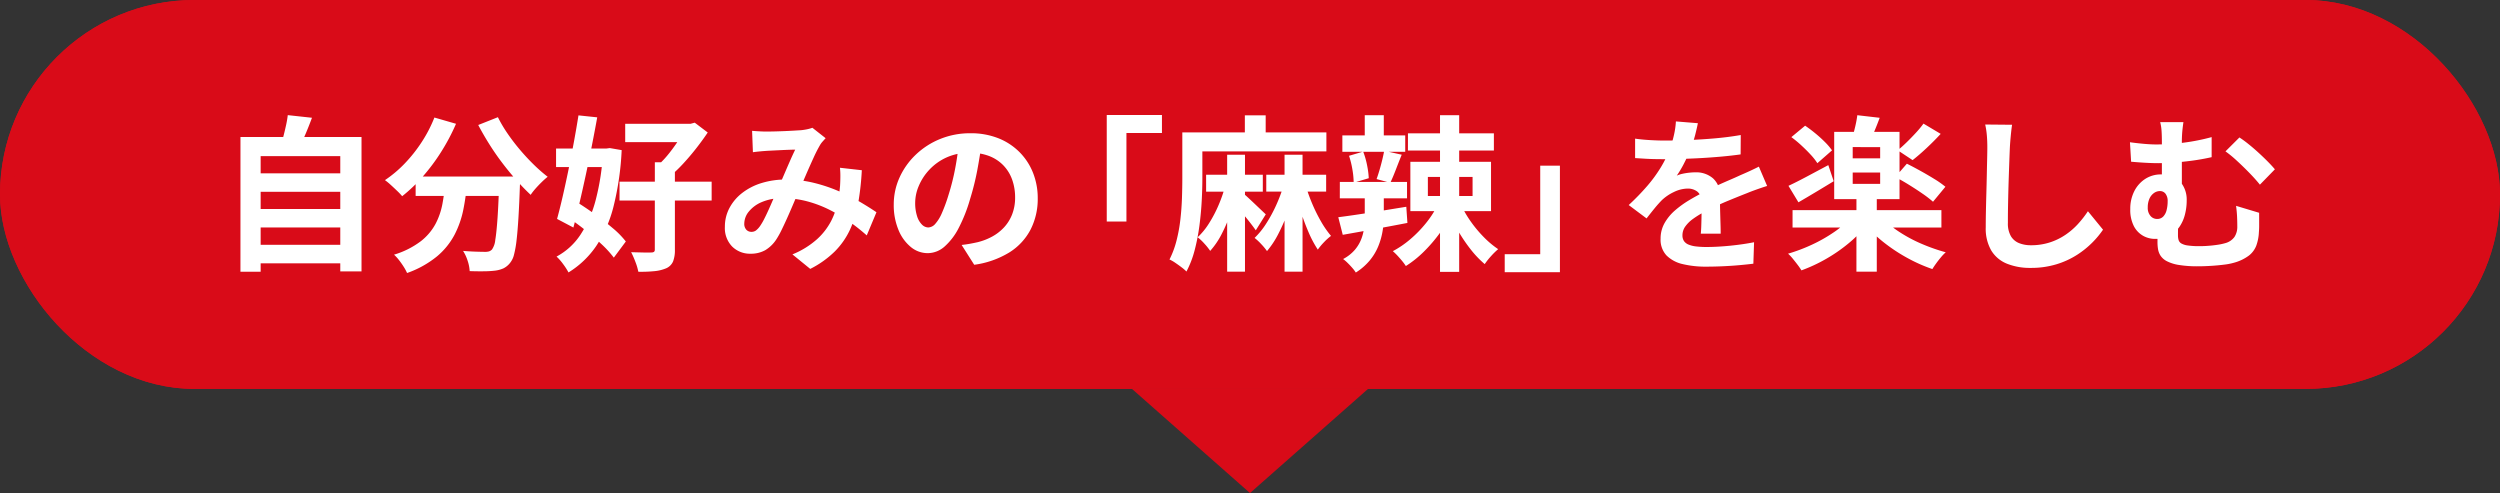
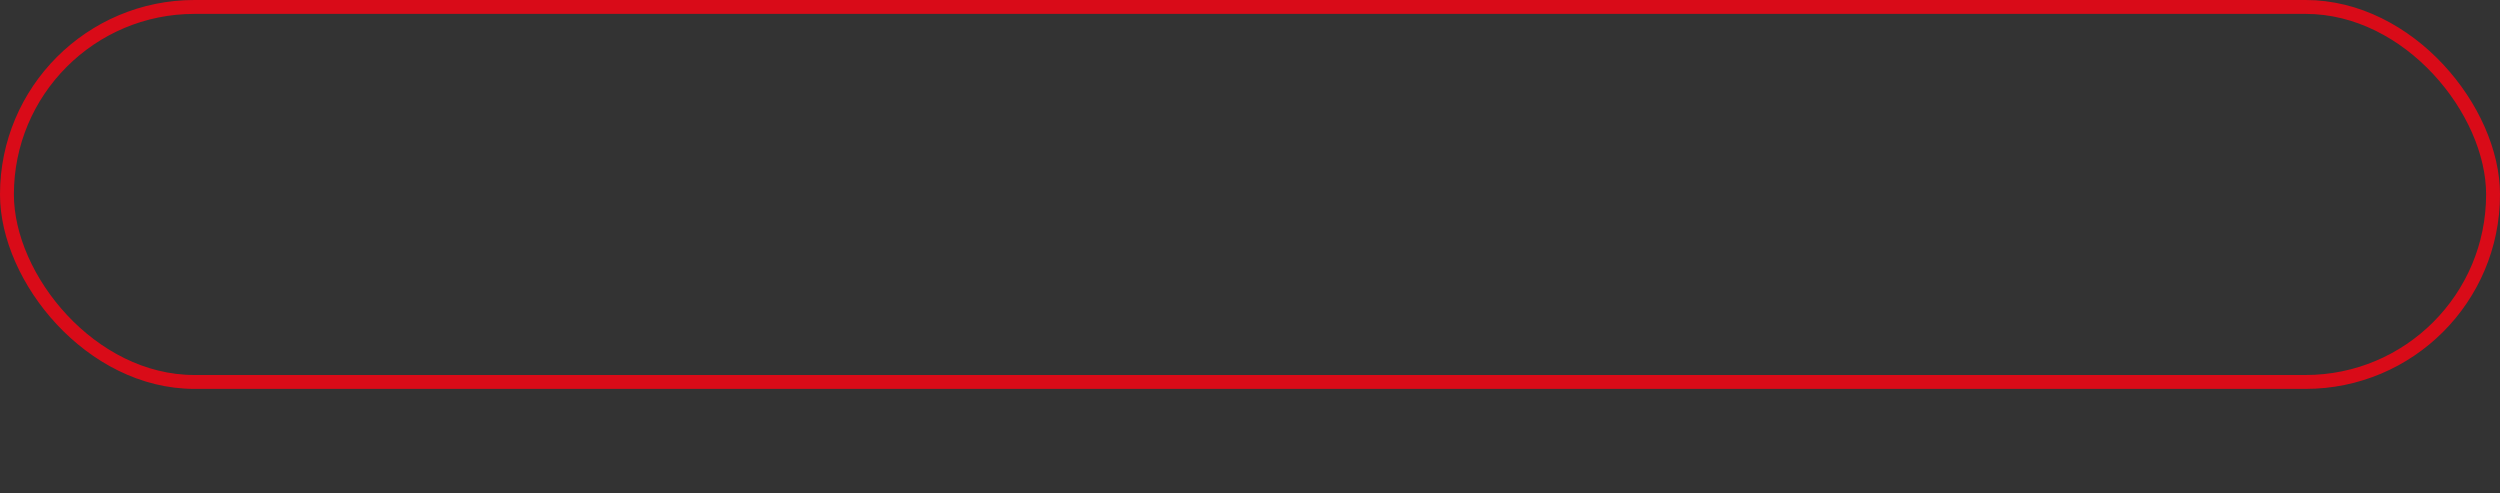
<svg xmlns="http://www.w3.org/2000/svg" width="360" height="71" viewBox="0 0 360 71">
  <rect x="0" y="0" width="360" height="71" fill="#333333" stroke="none" />
  <g id="吹き出し" transform="translate(-503 -5448)">
-     <path id="多角形_1" data-name="多角形 1" d="M17,0,34,15H0Z" transform="translate(700 5519) rotate(180)" fill="#d90b18" />
    <g id="長方形_2396" data-name="長方形 2396" transform="translate(503 5448)" fill="#d90b18" stroke="#d90b18" stroke-width="2">
-       <rect width="360" height="56" rx="28" stroke="none" />
      <rect x="1" y="1" width="358" height="54" rx="27" fill="none" />
    </g>
-     <path id="パス_2943" data-name="パス 2943" d="M-143.414-12.043h13.053v2.667h-13.053Zm0,5.136h13.053v2.661h-13.053Zm0,5.159h13.053V.919h-13.053Zm-1.959-15.526h17.432V2.084H-131v-16.6h-11.466V2.126h-2.91Zm6.812-3.148,3.485.379q-.435,1.185-.915,2.313t-.888,1.934l-2.635-.481q.2-.6.385-1.327t.341-1.458A13.533,13.533,0,0,0-138.561-20.423Zm18.413,8.846h12.98v2.793h-12.98Zm12.036,0h3.022l-.009.236q-.009.236-.009.532a3.862,3.862,0,0,1-.024.48q-.093,2.725-.212,4.677t-.273,3.255a14.523,14.523,0,0,1-.366,2.069,2.958,2.958,0,0,1-.529,1.135,2.793,2.793,0,0,1-.986.832,4.223,4.223,0,0,1-1.218.332,14.3,14.3,0,0,1-1.6.094q-.982.014-2.051-.026a5.6,5.6,0,0,0-.287-1.467,5.962,5.962,0,0,0-.664-1.443q1.012.083,1.874.109t1.307.027A1.881,1.881,0,0,0-109.58-.8a1.059,1.059,0,0,0,.427-.275,2.889,2.889,0,0,0,.473-1.378q.182-1.075.326-3.172t.242-5.422Zm-9.333-8.5,3.111.9a29,29,0,0,1-2.126,4.026,28.26,28.26,0,0,1-2.663,3.576,22.1,22.1,0,0,1-2.964,2.827A8.7,8.7,0,0,0-122.8-9.5q-.457-.442-.933-.875a9.12,9.12,0,0,0-.834-.687,17.085,17.085,0,0,0,2.856-2.406,20.879,20.879,0,0,0,2.452-3.1A19.448,19.448,0,0,0-117.445-20.077Zm9.143-.048a19.215,19.215,0,0,0,1.38,2.337,28.654,28.654,0,0,0,1.785,2.339q.968,1.144,1.993,2.146a22.389,22.389,0,0,0,2.009,1.758,10.974,10.974,0,0,0-.85.758q-.473.461-.9.943a8.86,8.86,0,0,0-.7.9q-1-.939-2.037-2.1t-2.031-2.471q-1-1.311-1.879-2.711T-111.135-19Zm-7.568,9.372h3.14a34.278,34.278,0,0,1-.549,3.931A13.7,13.7,0,0,1-114.544-3.2a10.4,10.4,0,0,1-2.515,3.107,14.225,14.225,0,0,1-4.323,2.406,6.866,6.866,0,0,0-.487-.9q-.309-.489-.674-.957a5.992,5.992,0,0,0-.718-.783,12.181,12.181,0,0,0,3.836-1.92,7.933,7.933,0,0,0,2.134-2.5,10.185,10.185,0,0,0,1-2.891Q-116.011-9.159-115.87-10.753Zm25.9-8.424h9.761v2.643h-9.761Zm-.816,8.333h13.264v2.723H-90.789Zm5.085-2.79h2.886V-1.049a4.453,4.453,0,0,1-.264,1.7,1.91,1.91,0,0,1-.958.968,5.668,5.668,0,0,1-1.717.427,19.81,19.81,0,0,1-2.329.087A7.665,7.665,0,0,0-88.5.717a13.116,13.116,0,0,0-.614-1.4q.919.024,1.756.043t1.135-.005a.686.686,0,0,0,.407-.095.427.427,0,0,0,.108-.34Zm4.442-5.543h.711l.593-.16,1.87,1.416q-.7,1.046-1.585,2.185t-1.842,2.183a21.939,21.939,0,0,1-1.891,1.842A8.17,8.17,0,0,0-84.2-12.6a11.559,11.559,0,0,0-.854-.784A14.469,14.469,0,0,0-83.587-15q.738-.936,1.353-1.891a16.991,16.991,0,0,0,.972-1.683Zm-18.667,3.564h7.764v2.667h-7.764Zm3.227-4.775,2.7.283q-.341,1.9-.76,4.016t-.873,4.221q-.455,2.11-.913,4.065t-.885,3.566l-2.352-1.24q.389-1.414.81-3.242t.836-3.848q.415-2.02.784-4.03T-96.7-20.388Zm-1.826,14.5,1.574-2.02q1.253.776,2.623,1.762t2.566,2A12.554,12.554,0,0,1-89.88-2.226L-91.61.1A14.954,14.954,0,0,0-93.43-1.886q-1.152-1.076-2.489-2.132T-98.528-5.889Zm5.361-9.724h.475l.5-.067,1.71.294a41.193,41.193,0,0,1-1.163,8.077,18.337,18.337,0,0,1-2.5,5.731,13.164,13.164,0,0,1-3.994,3.807,9.468,9.468,0,0,0-.778-1.208,7.327,7.327,0,0,0-.943-1.077A9.468,9.468,0,0,0-96.4-3.222,16.75,16.75,0,0,0-94.194-8.3a34.464,34.464,0,0,0,1.027-6.774Zm21.466-2.55q.488.043,1.055.073t.946.031q.526,0,1.211-.017t1.4-.046q.718-.029,1.367-.068l1.06-.063a8.065,8.065,0,0,0,.885-.135,4.911,4.911,0,0,0,.757-.215l1.908,1.5q-.246.27-.457.508a2.888,2.888,0,0,0-.355.491,19.952,19.952,0,0,0-.934,1.834q-.537,1.17-1.119,2.518t-1.139,2.609q-.36.824-.748,1.736T-66.65-5.6q-.4.894-.784,1.679a12.648,12.648,0,0,1-.751,1.356A4.934,4.934,0,0,1-69.8-.976a4.219,4.219,0,0,1-2.133.511,3.624,3.624,0,0,1-2.629-1.027A3.8,3.8,0,0,1-75.617-4.35a5.693,5.693,0,0,1,.648-2.68A6.7,6.7,0,0,1-73.141-9.2a8.694,8.694,0,0,1,2.794-1.438,11.687,11.687,0,0,1,3.53-.509,16.668,16.668,0,0,1,4.039.484,22.588,22.588,0,0,1,3.629,1.223A28.331,28.331,0,0,1-56.1-7.892q1.363.807,2.309,1.457L-55.188-3.1a26.7,26.7,0,0,0-2.44-1.935A23.067,23.067,0,0,0-60.495-6.76,16.683,16.683,0,0,0-63.737-8a13.685,13.685,0,0,0-3.563-.46,7.349,7.349,0,0,0-2.984.55,4.772,4.772,0,0,0-1.892,1.385,2.769,2.769,0,0,0-.647,1.711,1.218,1.218,0,0,0,.3.9.986.986,0,0,0,.72.3A1.089,1.089,0,0,0-71.16-3.8a2.866,2.866,0,0,0,.6-.638,8.827,8.827,0,0,0,.612-1.043q.306-.6.629-1.316t.639-1.46q.317-.747.64-1.446.434-.965.883-2.009t.877-2.024q.428-.981.79-1.716-.36.005-.89.023t-1.126.047l-1.15.056q-.554.027-.962.051-.371.024-.935.076t-1.028.119Zm15.8,5.672a39.41,39.41,0,0,1-.513,4.676A15.717,15.717,0,0,1-57.59-3.949,11,11,0,0,1-59.782-.8a13.967,13.967,0,0,1-3.543,2.522L-65.891-.368a12.2,12.2,0,0,0,3.558-2.2,9.348,9.348,0,0,0,2.02-2.616,10.514,10.514,0,0,0,.941-2.678,20.95,20.95,0,0,0,.34-2.357q.043-.7.045-1.388a10.825,10.825,0,0,0-.059-1.236Zm17.27-3.959q-.253,1.84-.632,3.9A37.5,37.5,0,0,1-40.3-8.364a22.081,22.081,0,0,1-1.637,4.171,9.053,9.053,0,0,1-2.05,2.7,3.681,3.681,0,0,1-2.424.947,3.808,3.808,0,0,1-2.449-.9,6.182,6.182,0,0,1-1.777-2.487,9.276,9.276,0,0,1-.663-3.6,9.37,9.37,0,0,1,.843-3.925,10.49,10.49,0,0,1,2.342-3.28A11.118,11.118,0,0,1-44.6-16.993a11.372,11.372,0,0,1,4.335-.819,10.705,10.705,0,0,1,4.019.716,8.937,8.937,0,0,1,3.054,2,8.8,8.8,0,0,1,1.949,2.986,9.844,9.844,0,0,1,.677,3.667A9.665,9.665,0,0,1-31.6-3.937,8.545,8.545,0,0,1-34.658-.648a13.032,13.032,0,0,1-5.055,1.776l-1.812-2.854q.7-.08,1.227-.178t1.019-.207a8.69,8.69,0,0,0,2.143-.818A6.705,6.705,0,0,0-35.4-4.279a5.878,5.878,0,0,0,1.159-1.883,6.577,6.577,0,0,0,.416-2.388,7.544,7.544,0,0,0-.428-2.591,5.742,5.742,0,0,0-1.263-2.047,5.661,5.661,0,0,0-2.043-1.343,7.524,7.524,0,0,0-2.766-.474,7.954,7.954,0,0,0-3.379.681,7.756,7.756,0,0,0-2.475,1.77A7.827,7.827,0,0,0-47.7-10.215a6.248,6.248,0,0,0-.513,2.369,6.166,6.166,0,0,0,.279,2,2.923,2.923,0,0,0,.707,1.2,1.313,1.313,0,0,0,.9.4,1.393,1.393,0,0,0,1-.512,5.737,5.737,0,0,0,.964-1.571,23.046,23.046,0,0,0,.973-2.678,32.125,32.125,0,0,0,.925-3.682,38.391,38.391,0,0,0,.547-3.852Zm18-3.99h7.949v2.592h-5.114V-5.1h-2.835Zm14.309,8.6H1.845V-9.4H-6.319Zm8.662,0h8.623v2.424H2.343ZM-3.29-14.718H-.722V2.119H-3.29Zm8.265,0H7.567V2.119H4.975Zm-8.516,4.392,1.774.478a33.02,33.02,0,0,1-.978,3.414A23.047,23.047,0,0,1-4.079-3.3,11.287,11.287,0,0,1-5.732-.871a8.878,8.878,0,0,0-.832-1.041,7.624,7.624,0,0,0-.974-.923A10.045,10.045,0,0,0-5.9-4.843,18.24,18.24,0,0,0-4.52-7.478,20.016,20.016,0,0,0-3.541-10.326Zm8.385,0,1.643.478A30.632,30.632,0,0,1,5.456-6.464,27.166,27.166,0,0,1,4.075-3.31,12.75,12.75,0,0,1,2.448-.845a8.9,8.9,0,0,0-.835-1.006A8.164,8.164,0,0,0,.661-2.74,11.111,11.111,0,0,0,2.328-4.8,20.489,20.489,0,0,0,3.774-7.465,22.05,22.05,0,0,0,4.844-10.326Zm3.112-.155a25.159,25.159,0,0,0,.979,2.756,23.044,23.044,0,0,0,1.294,2.62,13.892,13.892,0,0,0,1.436,2.074,8.089,8.089,0,0,0-1,.9,8.65,8.65,0,0,0-.9,1.077,15.86,15.86,0,0,1-1.331-2.5A32.318,32.318,0,0,1,7.264-6.71q-.527-1.669-.881-3.274ZM-1.075-9.229a9.289,9.289,0,0,1,.716.611q.47.432,1.006.941l.982.934q.446.425.644.609l-1.44,2.3Q.55-4.242.125-4.794T-.781-5.921Q-1.262-6.5-1.7-7l-.733-.848Zm.333-11.159h3v4.282h-3Zm-7.272,2.449H11V-15.2H-8.014Zm-1.732,0h2.886v6.646q0,1.427-.091,3.176t-.328,3.579A28.48,28.48,0,0,1-7.964-.995,14.116,14.116,0,0,1-9.15,2.1a6.3,6.3,0,0,0-.709-.61q-.454-.346-.927-.664a5.034,5.034,0,0,0-.807-.459,13.219,13.219,0,0,0,1.017-2.741,22.576,22.576,0,0,0,.553-3.044q.176-1.561.226-3.072t.051-2.8Zm26.27-2.473h2.742v4.02H16.525Zm10.838,0h2.76V2.145h-2.76ZM13.3-17.5h9.054v2.362H13.3Zm9.446-.3H35.119v2.479H22.741Zm-9.809,7h9.675v2.362H12.933Zm1.33-3.768,2.033-.6a11.8,11.8,0,0,1,.562,1.977,12.1,12.1,0,0,1,.24,1.852l-2.175.647a11.523,11.523,0,0,0-.177-1.876A12.812,12.812,0,0,0,14.262-14.559Zm5.057-.719,2.522.564q-.429,1.07-.852,2.169T20.2-10.68l-1.972-.534q.208-.576.418-1.288t.388-1.441Q19.213-14.672,19.32-15.278ZM12.713-5.72q1.256-.16,2.858-.4t3.386-.529q1.784-.292,3.55-.577l.16,2.328q-2.44.472-4.89.918t-4.422.793Zm12.9-5.805v2.747h6.437v-2.747ZM23.092-13.7H34.708v7.1H23.092Zm7.327,6.255a15.391,15.391,0,0,0,1.412,2.4A17.759,17.759,0,0,0,33.7-2.822a13.27,13.27,0,0,0,2.035,1.7,10.507,10.507,0,0,0-1.02,1A9.954,9.954,0,0,0,33.8,1.032,14.406,14.406,0,0,1,31.768-1.1a22.693,22.693,0,0,1-1.84-2.731,26.958,26.958,0,0,1-1.47-2.94Zm-3.454.075,2.229.807A19.012,19.012,0,0,1,27.378-3.5a21.684,21.684,0,0,1-2.33,2.724,15.18,15.18,0,0,1-2.605,2.085,7.657,7.657,0,0,0-.533-.725q-.33-.4-.685-.782a8.8,8.8,0,0,0-.657-.636,13.75,13.75,0,0,0,2.512-1.715A17.166,17.166,0,0,0,25.31-4.834,14.071,14.071,0,0,0,26.965-7.37ZM16.525-10.017h2.742v4.241a12.684,12.684,0,0,1-.183,2.1,10.106,10.106,0,0,1-.622,2.162A7.888,7.888,0,0,1,17.236.512a8.52,8.52,0,0,1-2,1.735,4.991,4.991,0,0,0-.5-.664q-.318-.368-.674-.716A6.2,6.2,0,0,0,13.408.3a5.735,5.735,0,0,0,1.68-1.314,5.39,5.39,0,0,0,.939-1.568,6.817,6.817,0,0,0,.405-1.649,13.9,13.9,0,0,0,.093-1.559ZM44.628,2.2H36.679V-.391h5.113V-13.14h2.835ZM64.494-19.258q-.13.669-.391,1.7a19.377,19.377,0,0,1-.772,2.323q-.373.884-.865,1.835a14.871,14.871,0,0,1-1.011,1.691,3.948,3.948,0,0,1,.8-.261,8.355,8.355,0,0,1,1-.163,9.126,9.126,0,0,1,.918-.053,3.694,3.694,0,0,1,2.5.867,3.189,3.189,0,0,1,1,2.551q0,.488.009,1.18t.031,1.449q.021.757.043,1.485t.021,1.3H64.915q.043-.416.064-.975t.033-1.186q.012-.626.019-1.213t.007-1.075A1.868,1.868,0,0,0,64.427-9.4a2.238,2.238,0,0,0-1.36-.446,4.642,4.642,0,0,0-2.024.495,6.576,6.576,0,0,0-1.726,1.166Q58.794-7.654,58.26-7T57.106-5.547L54.533-7.474a33.488,33.488,0,0,0,2.691-2.774,19.981,19.981,0,0,0,1.94-2.662,16.359,16.359,0,0,0,1.294-2.641,15.918,15.918,0,0,0,.591-2.006,11.711,11.711,0,0,0,.281-1.959Zm-9.039,2.222q.933.139,2.123.208t2.1.069q1.581,0,3.468-.075t3.832-.245q1.946-.171,3.69-.477l-.018,2.79q-1.267.179-2.744.313t-3,.219q-1.523.084-2.911.12t-2.476.036q-.49,0-1.192-.012t-1.451-.057l-1.421-.088Zm19.012,6.817q-.371.109-.889.287t-1.036.367q-.518.19-.927.361-1.162.453-2.734,1.1T65.627-6.59a13.374,13.374,0,0,0-1.833,1.11,4.8,4.8,0,0,0-1.132,1.121,2.165,2.165,0,0,0-.389,1.242,1.445,1.445,0,0,0,.217.822,1.457,1.457,0,0,0,.652.511,4,4,0,0,0,1.088.27,12.485,12.485,0,0,0,1.524.081q1.534,0,3.39-.185t3.44-.5l-.1,3.089q-.783.1-1.956.207t-2.437.163q-1.265.057-2.412.057a14.093,14.093,0,0,1-3.355-.364A4.8,4.8,0,0,1,59.986-.206a3.3,3.3,0,0,1-.86-2.413A4.5,4.5,0,0,1,59.7-4.88,6.975,6.975,0,0,1,61.2-6.7,14.279,14.279,0,0,1,63.25-8.178q1.112-.666,2.187-1.2,1.12-.586,2.01-.99t1.665-.735q.775-.332,1.489-.665.7-.3,1.355-.6t1.321-.637Zm3.661,3.482H99.563v2.5H78.127Zm9.2-1.918h2.929V2.119H87.325Zm-.88,3,2.346,1.023a16.46,16.46,0,0,1-2.6,2.673A22.91,22.91,0,0,1,82.931.295a22.707,22.707,0,0,1-3.525,1.639,8.706,8.706,0,0,0-.556-.809Q78.51.679,78.155.244a5.791,5.791,0,0,0-.676-.713,24.228,24.228,0,0,0,3.443-1.3,21.681,21.681,0,0,0,3.154-1.789A11.753,11.753,0,0,0,86.445-5.652Zm4.676.08a12.747,12.747,0,0,0,2.4,1.984,20.66,20.66,0,0,0,3.185,1.7A26.535,26.535,0,0,0,100.188-.67a6.367,6.367,0,0,0-.683.708q-.367.436-.695.89t-.549.818A22.857,22.857,0,0,1,94.746.194a24.177,24.177,0,0,1-3.3-2.15A19.014,19.014,0,0,1,88.75-4.473Zm-4.335-6.584v1.641h3.954v-1.641Zm0-3.66V-14.2h3.954v-1.611ZM84.124-18.01h9.408v9.689H84.124Zm3.329-2.4,3.223.371q-.352.958-.719,1.831t-.687,1.518l-2.536-.459q.2-.721.417-1.628A14.971,14.971,0,0,0,87.453-20.412Zm-9.5,3.158L79.937-18.9q.723.485,1.468,1.1a18.478,18.478,0,0,1,1.384,1.252,8.888,8.888,0,0,1,1.023,1.2L81.7-13.5a8.388,8.388,0,0,0-.96-1.223q-.613-.665-1.34-1.335A16.332,16.332,0,0,0,77.954-17.254Zm14.969,5.741,1.668-1.916q.89.443,1.938,1.023t2.023,1.181a13.647,13.647,0,0,1,1.588,1.116L98.355-7.948a15.816,15.816,0,0,0-1.5-1.156q-.925-.641-1.964-1.283T92.923-11.513ZM96.981-19.2l2.477,1.478q-.955,1.037-2.037,2.048t-2.007,1.733l-2.138-1.414q.6-.49,1.279-1.152t1.327-1.365A14.071,14.071,0,0,0,96.981-19.2ZM77.538-10.241q1.1-.511,2.627-1.323l3.112-1.66.777,2.319q-1.258.771-2.6,1.574T78.975-7.867Zm32.2-8.793q-.109.75-.19,1.615t-.123,1.589q-.042.963-.093,2.366t-.1,2.951q-.045,1.547-.072,3.025T109.137-4.9a3.623,3.623,0,0,0,.436,1.915,2.421,2.421,0,0,0,1.187,1,4.506,4.506,0,0,0,1.683.3,8.749,8.749,0,0,0,2.708-.4,8.832,8.832,0,0,0,2.229-1.073A10.139,10.139,0,0,0,119.2-4.714a15,15,0,0,0,1.461-1.87l2.175,2.659a12.938,12.938,0,0,1-1.505,1.815,12.948,12.948,0,0,1-2.225,1.8,11.959,11.959,0,0,1-2.97,1.364,12.45,12.45,0,0,1-3.723.524A8.879,8.879,0,0,1,109,.972a4.673,4.673,0,0,1-2.253-1.893,6.259,6.259,0,0,1-.8-3.33q0-.97.024-2.233t.063-2.632q.039-1.369.065-2.678t.051-2.369q.024-1.06.024-1.667,0-.873-.071-1.7a10.884,10.884,0,0,0-.236-1.54Zm24.677-.382q-.08.521-.154,1.227a17.833,17.833,0,0,0-.074,1.788v7.253l-2.876-1.129v-3.2q0-.9,0-1.676t0-1.252q0-1.13-.052-1.812a6.486,6.486,0,0,0-.194-1.2Zm8.062,2.21a15.542,15.542,0,0,1,1.273.929q.712.569,1.439,1.232t1.357,1.3q.63.635,1.038,1.126l-2.157,2.213q-.654-.814-1.552-1.733t-1.8-1.745a16.428,16.428,0,0,0-1.607-1.319Zm-15.763.69q1,.136,2.009.227t1.86.091a31.04,31.04,0,0,0,3.818-.251,29.444,29.444,0,0,0,4.075-.808v2.889q-1.393.315-2.838.507t-2.705.274q-1.26.083-2.14.083-.76,0-1.74-.051t-2.173-.157Zm6.952,11.143q-.005.24-.016.633t-.016.822q-.005.429-.005.808a2.387,2.387,0,0,0,.088.674.87.87,0,0,0,.392.491,2.513,2.513,0,0,0,.928.292,11.387,11.387,0,0,0,1.692.1q.613,0,1.286-.051t1.31-.147a8.014,8.014,0,0,0,1.082-.229,2.393,2.393,0,0,0,1.35-.892A2.664,2.664,0,0,0,142.17-4.4q0-.7-.033-1.418t-.143-1.541l3.32,1q.005.616.005,1.07t0,.85q0,.4-.04.9a6.442,6.442,0,0,1-.372,1.907A3.341,3.341,0,0,1,143.86-.21,6.364,6.364,0,0,1,141.732.821a8.731,8.731,0,0,1-1.46.288q-.919.117-1.924.177t-1.83.06a16.256,16.256,0,0,1-2.771-.194,5.736,5.736,0,0,1-1.713-.537,2.417,2.417,0,0,1-.911-.788,2.486,2.486,0,0,1-.364-.937,6.106,6.106,0,0,1-.081-.993q0-.635.017-1.275t.033-1.125Zm1.219-2.758a8.089,8.089,0,0,1-.258,2.038,5.476,5.476,0,0,1-.8,1.777,4,4,0,0,1-1.413,1.248A4.415,4.415,0,0,1,130.3-2.6a3.484,3.484,0,0,1-1.684-.44,3.373,3.373,0,0,1-1.333-1.385A5.1,5.1,0,0,1,126.76-6.9a5.574,5.574,0,0,1,.567-2.548,4.5,4.5,0,0,1,1.572-1.779,4.12,4.12,0,0,1,2.3-.656,3.476,3.476,0,0,1,2.762,1.05A3.956,3.956,0,0,1,134.884-8.13ZM130.6-5.47a1.2,1.2,0,0,0,.905-.346,2.036,2.036,0,0,0,.486-.931A5.022,5.022,0,0,0,132.142-8a1.727,1.727,0,0,0-.306-1.1.986.986,0,0,0-.812-.385,1.461,1.461,0,0,0-.877.3,1.971,1.971,0,0,0-.638.82,3.038,3.038,0,0,0-.232,1.235,1.741,1.741,0,0,0,.4,1.229A1.225,1.225,0,0,0,130.6-5.47Z" transform="translate(683 5485)" fill="#fff" />
  </g>
</svg>